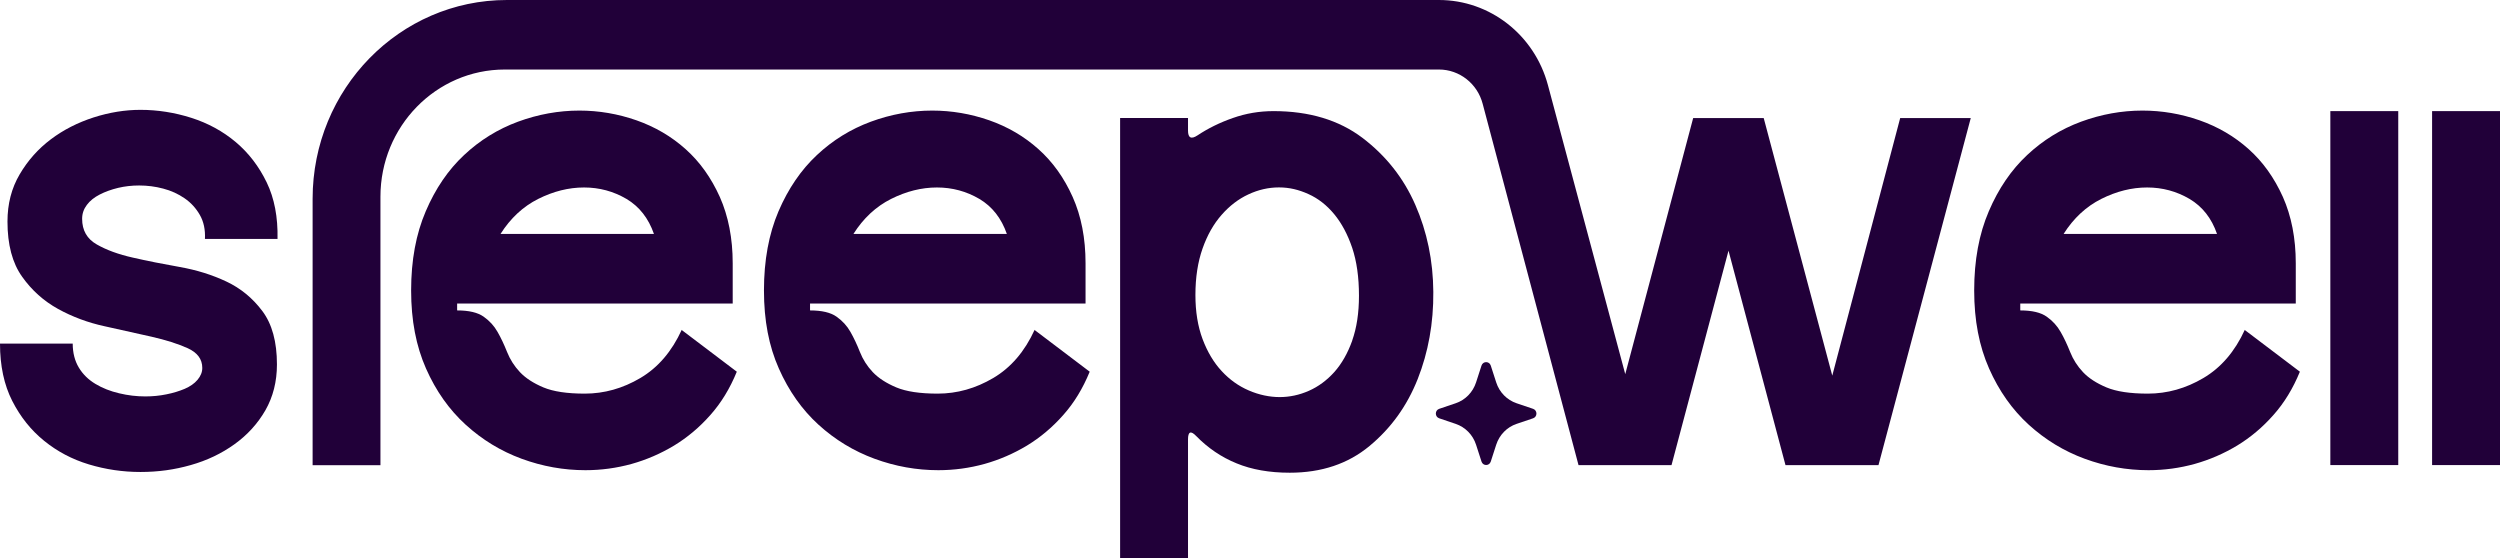
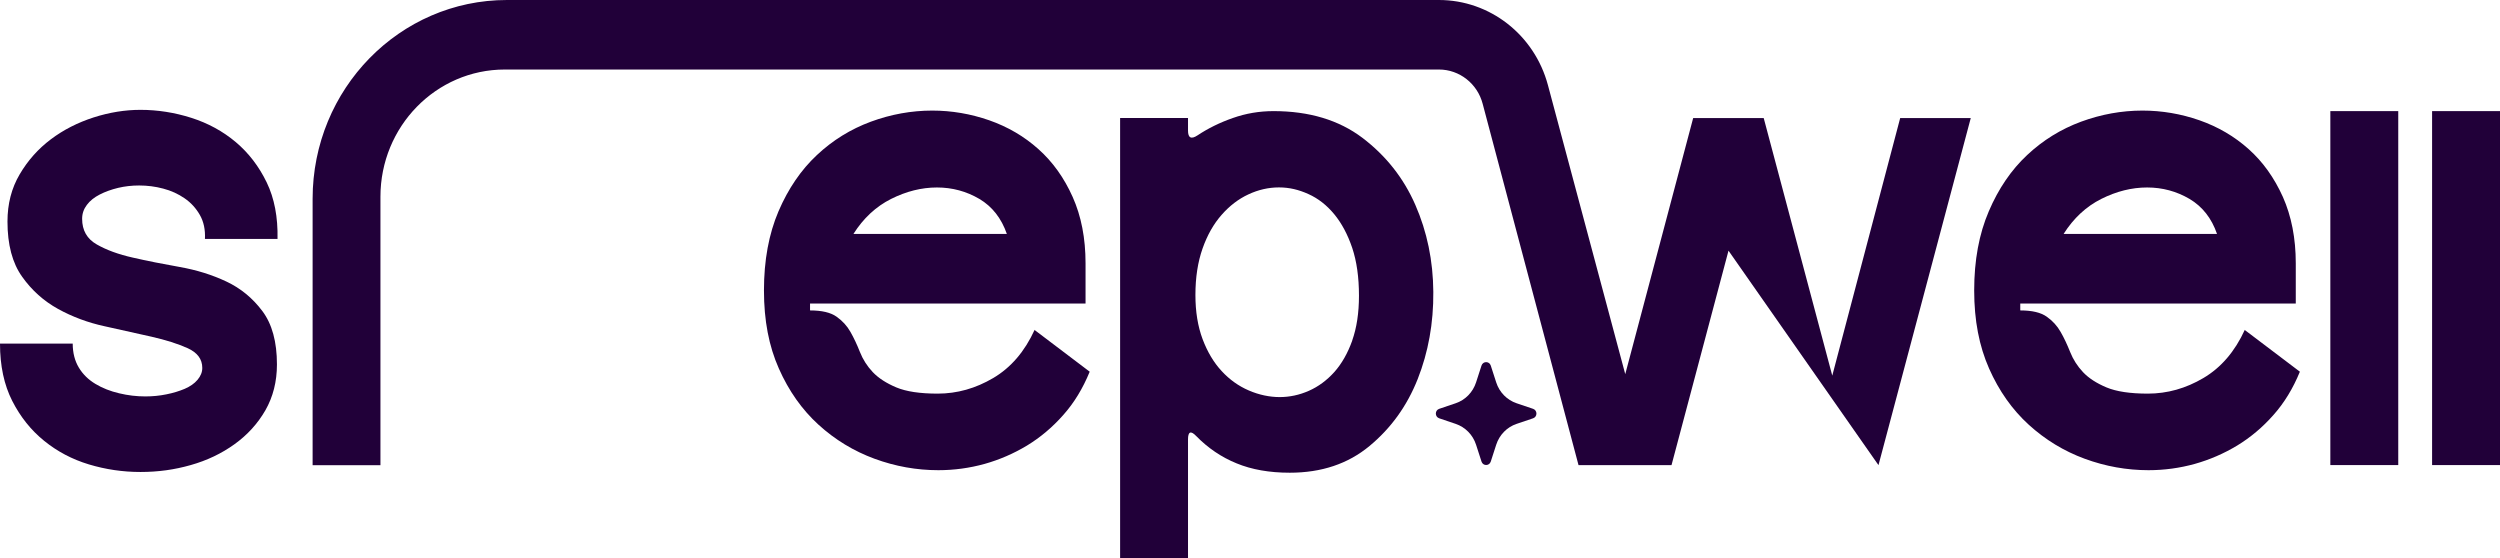
<svg xmlns="http://www.w3.org/2000/svg" width="197" height="44" viewBox="0 0 197 44" fill="none">
  <g clip-path="url(#clip0_190_1650)">
    <path d="M17.834 22.183C16.713 21.654 15.484 21.272 14.148 21.036C12.811 20.801 11.582 20.555 10.461 20.298C9.339 20.047 8.392 19.701 7.624 19.261C6.856 18.826 6.472 18.151 6.472 17.24C6.472 16.837 6.595 16.475 6.846 16.145C7.092 15.815 7.43 15.548 7.86 15.328C8.285 15.108 8.771 14.935 9.304 14.805C9.836 14.679 10.389 14.616 10.963 14.616C11.603 14.616 12.238 14.695 12.862 14.862C13.487 15.024 14.045 15.281 14.547 15.627C15.049 15.972 15.448 16.412 15.75 16.941C16.052 17.47 16.185 18.099 16.15 18.826H21.869C21.905 17.114 21.623 15.627 21.014 14.37C20.405 13.113 19.596 12.055 18.577 11.196C17.563 10.343 16.39 9.704 15.074 9.285C13.753 8.866 12.417 8.656 11.065 8.656C9.852 8.656 8.623 8.855 7.378 9.253C6.129 9.657 5.003 10.227 4.009 10.976C3.011 11.725 2.192 12.647 1.551 13.736C0.906 14.831 0.589 16.072 0.589 17.454C0.589 19.277 0.973 20.727 1.741 21.801C2.504 22.88 3.451 23.723 4.578 24.346C5.699 24.964 6.928 25.425 8.264 25.713C9.601 26.006 10.829 26.279 11.951 26.535C13.072 26.792 14.02 27.09 14.787 27.436C15.556 27.787 15.94 28.3 15.94 28.996C15.94 29.326 15.812 29.635 15.566 29.929C15.32 30.222 14.977 30.457 14.552 30.641C14.127 30.819 13.641 30.971 13.108 31.075C12.576 31.185 12.017 31.238 11.449 31.238C10.768 31.238 10.087 31.159 9.391 30.992C8.694 30.829 8.07 30.583 7.522 30.253C6.969 29.923 6.528 29.494 6.211 28.965C5.894 28.436 5.73 27.808 5.73 27.075H0C0 28.824 0.323 30.332 0.963 31.589C1.603 32.846 2.442 33.898 3.477 34.736C4.511 35.574 5.684 36.197 7.005 36.595C8.326 36.993 9.677 37.192 11.07 37.192C12.463 37.192 13.743 37.014 15.028 36.648C16.313 36.286 17.46 35.736 18.474 35.008C19.488 34.28 20.302 33.39 20.912 32.332C21.516 31.274 21.823 30.07 21.823 28.719C21.823 26.933 21.439 25.53 20.671 24.508C19.903 23.487 18.961 22.712 17.834 22.183Z" fill="#210039" />
-     <path d="M53.723 25.985C52.939 27.698 51.854 28.965 50.461 29.787C49.073 30.609 47.609 31.018 46.078 31.018C44.685 31.018 43.6 30.855 42.816 30.526C42.033 30.196 41.419 29.798 40.973 29.326C40.528 28.855 40.19 28.321 39.959 27.74C39.724 27.153 39.478 26.624 39.206 26.153C38.94 25.681 38.572 25.278 38.111 24.954C37.645 24.624 36.949 24.461 36.022 24.461V23.917H57.737V20.743C57.737 18.779 57.394 17.035 56.723 15.522C56.042 14.009 55.146 12.752 54.025 11.752C52.904 10.746 51.608 9.992 50.149 9.479C48.689 8.971 47.189 8.714 45.658 8.714C44.02 8.714 42.402 9.007 40.819 9.589C39.232 10.175 37.814 11.05 36.57 12.218C35.32 13.385 34.312 14.862 33.549 16.648C32.781 18.434 32.397 20.513 32.397 22.885C32.397 25.257 32.791 27.273 33.569 29.038C34.352 30.808 35.397 32.285 36.698 33.469C37.998 34.652 39.468 35.548 41.106 36.15C42.745 36.752 44.424 37.051 46.134 37.051C47.384 37.051 48.592 36.883 49.77 36.558C50.947 36.228 52.059 35.747 53.113 35.113C54.163 34.474 55.121 33.673 55.971 32.709C56.831 31.746 57.522 30.604 58.06 29.29L53.728 26.011L53.723 25.985ZM42.412 15.674C43.605 15.077 44.808 14.773 46.022 14.773C47.235 14.773 48.346 15.077 49.365 15.674C50.379 16.276 51.101 17.198 51.531 18.434H39.442C40.225 17.198 41.214 16.276 42.412 15.674Z" fill="#210039" />
    <path d="M81.531 25.985C80.748 27.698 79.663 28.965 78.27 29.787C76.877 30.609 75.418 31.018 73.887 31.018C72.494 31.018 71.409 30.855 70.625 30.526C69.842 30.196 69.227 29.798 68.777 29.326C68.331 28.855 67.993 28.321 67.763 27.74C67.532 27.153 67.282 26.624 67.015 26.153C66.749 25.681 66.38 25.278 65.92 24.954C65.454 24.624 64.757 24.461 63.831 24.461V23.917H85.541V20.743C85.541 18.779 85.203 17.035 84.527 15.522C83.851 14.009 82.95 12.752 81.829 11.752C80.707 10.746 79.412 9.992 77.952 9.479C76.488 8.971 74.993 8.714 73.462 8.714C71.823 8.714 70.205 9.007 68.623 9.589C67.036 10.175 65.618 11.05 64.373 12.218C63.124 13.385 62.115 14.862 61.347 16.648C60.584 18.434 60.2 20.513 60.2 22.885C60.2 25.257 60.589 27.273 61.373 29.038C62.156 30.808 63.201 32.285 64.501 33.469C65.802 34.652 67.276 35.548 68.915 36.15C70.553 36.752 72.233 37.051 73.943 37.051C75.193 37.051 76.401 36.883 77.579 36.558C78.756 36.228 79.867 35.747 80.922 35.113C81.972 34.474 82.929 33.673 83.779 32.709C84.64 31.746 85.331 30.604 85.868 29.29L81.537 26.011L81.531 25.985ZM70.221 15.674C71.414 15.077 72.617 14.773 73.831 14.773C75.044 14.773 76.155 15.077 77.174 15.674C78.188 16.276 78.91 17.198 79.34 18.434H67.251C68.034 17.198 69.022 16.276 70.221 15.674Z" fill="#210039" />
    <path d="M111.526 16.14C110.6 14.024 109.212 12.27 107.358 10.861C105.5 9.458 103.165 8.756 100.354 8.756C99.248 8.756 98.178 8.934 97.143 9.301C96.109 9.662 95.182 10.123 94.363 10.668C93.861 10.998 93.615 10.867 93.615 10.285V9.301H88.265V44H93.615V34.626C93.615 34.008 93.831 33.914 94.255 34.354C95.182 35.302 96.242 36.024 97.44 36.511C98.633 37.004 100.036 37.25 101.634 37.25C104.133 37.25 106.227 36.548 107.917 35.145C109.611 33.741 110.876 31.987 111.716 29.866C112.55 27.75 112.965 25.462 112.945 23.006C112.929 20.544 112.453 18.256 111.526 16.14ZM106.56 26.828C106.201 27.834 105.73 28.661 105.141 29.321C104.552 29.976 103.882 30.468 103.134 30.798C102.387 31.128 101.618 31.29 100.835 31.29C100.052 31.29 99.207 31.117 98.403 30.767C97.599 30.421 96.887 29.913 96.263 29.237C95.638 28.562 95.141 27.724 94.762 26.718C94.389 25.718 94.199 24.561 94.199 23.247C94.199 21.859 94.389 20.639 94.762 19.581C95.136 18.523 95.638 17.638 96.263 16.931C96.887 16.219 97.594 15.679 98.372 15.318C99.156 14.951 99.96 14.768 100.779 14.768C101.598 14.768 102.34 14.946 103.103 15.292C103.871 15.637 104.547 16.166 105.136 16.878C105.725 17.591 106.196 18.476 106.555 19.534C106.908 20.591 107.087 21.848 107.087 23.304C107.087 24.655 106.908 25.828 106.555 26.828" fill="#210039" />
    <path d="M176.893 25.985C176.109 27.698 175.024 28.965 173.631 29.787C172.243 30.609 170.779 31.018 169.248 31.018C167.86 31.018 166.77 30.855 165.986 30.526C165.203 30.196 164.588 29.798 164.143 29.326C163.698 28.855 163.36 28.321 163.129 27.74C162.894 27.153 162.648 26.624 162.376 26.153C162.11 25.681 161.742 25.278 161.281 24.954C160.815 24.624 160.124 24.461 159.197 24.461V23.917H180.907V20.743C180.907 18.779 180.564 17.035 179.893 15.522C179.212 14.009 178.316 12.752 177.195 11.752C176.073 10.746 174.778 9.992 173.319 9.479C171.859 8.971 170.359 8.714 168.828 8.714C167.19 8.714 165.572 9.007 163.989 9.589C162.402 10.175 160.984 11.05 159.739 12.218C158.49 13.385 157.481 14.862 156.718 16.648C155.95 18.434 155.566 20.513 155.566 22.885C155.566 25.257 155.961 27.273 156.739 29.038C157.522 30.808 158.567 32.285 159.867 33.469C161.168 34.652 162.638 35.548 164.276 36.15C165.915 36.752 167.594 37.051 169.304 37.051C170.554 37.051 171.762 36.883 172.94 36.558C174.117 36.228 175.229 35.747 176.283 35.113C177.333 34.474 178.29 33.673 179.14 32.709C180.001 31.746 180.692 30.604 181.23 29.29L176.898 26.011L176.893 25.985ZM165.582 15.674C166.775 15.077 167.978 14.773 169.192 14.773C170.405 14.773 171.516 15.077 172.535 15.674C173.549 16.276 174.276 17.198 174.701 18.434H162.612C163.395 17.198 164.384 16.276 165.582 15.674Z" fill="#210039" />
    <path d="M188.982 8.756H183.631V36.648H188.982V8.756Z" fill="#210039" />
    <path d="M197 8.756H191.649V36.648H197V8.756Z" fill="#210039" />
    <path d="M117.471 28.803L117.901 30.133C118.152 30.913 118.751 31.521 119.509 31.777L120.81 32.217C121.158 32.338 121.158 32.84 120.81 32.961L119.509 33.401C118.746 33.657 118.152 34.27 117.901 35.045L117.471 36.375C117.353 36.731 116.862 36.731 116.744 36.375L116.314 35.045C116.063 34.265 115.464 33.657 114.706 33.401L113.406 32.961C113.057 32.84 113.057 32.338 113.406 32.217L114.706 31.777C115.469 31.521 116.063 30.908 116.314 30.133L116.744 28.803C116.862 28.447 117.353 28.447 117.471 28.803Z" fill="#210039" />
-     <path d="M128.07 29.483L133.421 9.306H138.981L144.383 29.599L149.734 9.306H155.295L148.024 36.653H140.697L136.206 19.753L131.715 36.653H124.388L116.836 8.185C116.421 6.588 115.003 5.478 113.39 5.478H39.78C34.362 5.478 29.979 9.966 29.979 15.501V36.658H24.634V15.663C24.634 7.012 31.49 0 39.949 0H113.385C117.399 0 120.917 2.744 121.977 6.708L128.07 29.483Z" fill="#210039" />
+     <path d="M128.07 29.483L133.421 9.306H138.981L144.383 29.599L149.734 9.306H155.295L148.024 36.653L136.206 19.753L131.715 36.653H124.388L116.836 8.185C116.421 6.588 115.003 5.478 113.39 5.478H39.78C34.362 5.478 29.979 9.966 29.979 15.501V36.658H24.634V15.663C24.634 7.012 31.49 0 39.949 0H113.385C117.399 0 120.917 2.744 121.977 6.708L128.07 29.483Z" fill="#210039" />
  </g>
  <defs>
    <clipPath id="clip0_190_1650">
      <rect width="197" height="44" fill="white" />
    </clipPath>
  </defs>
</svg>